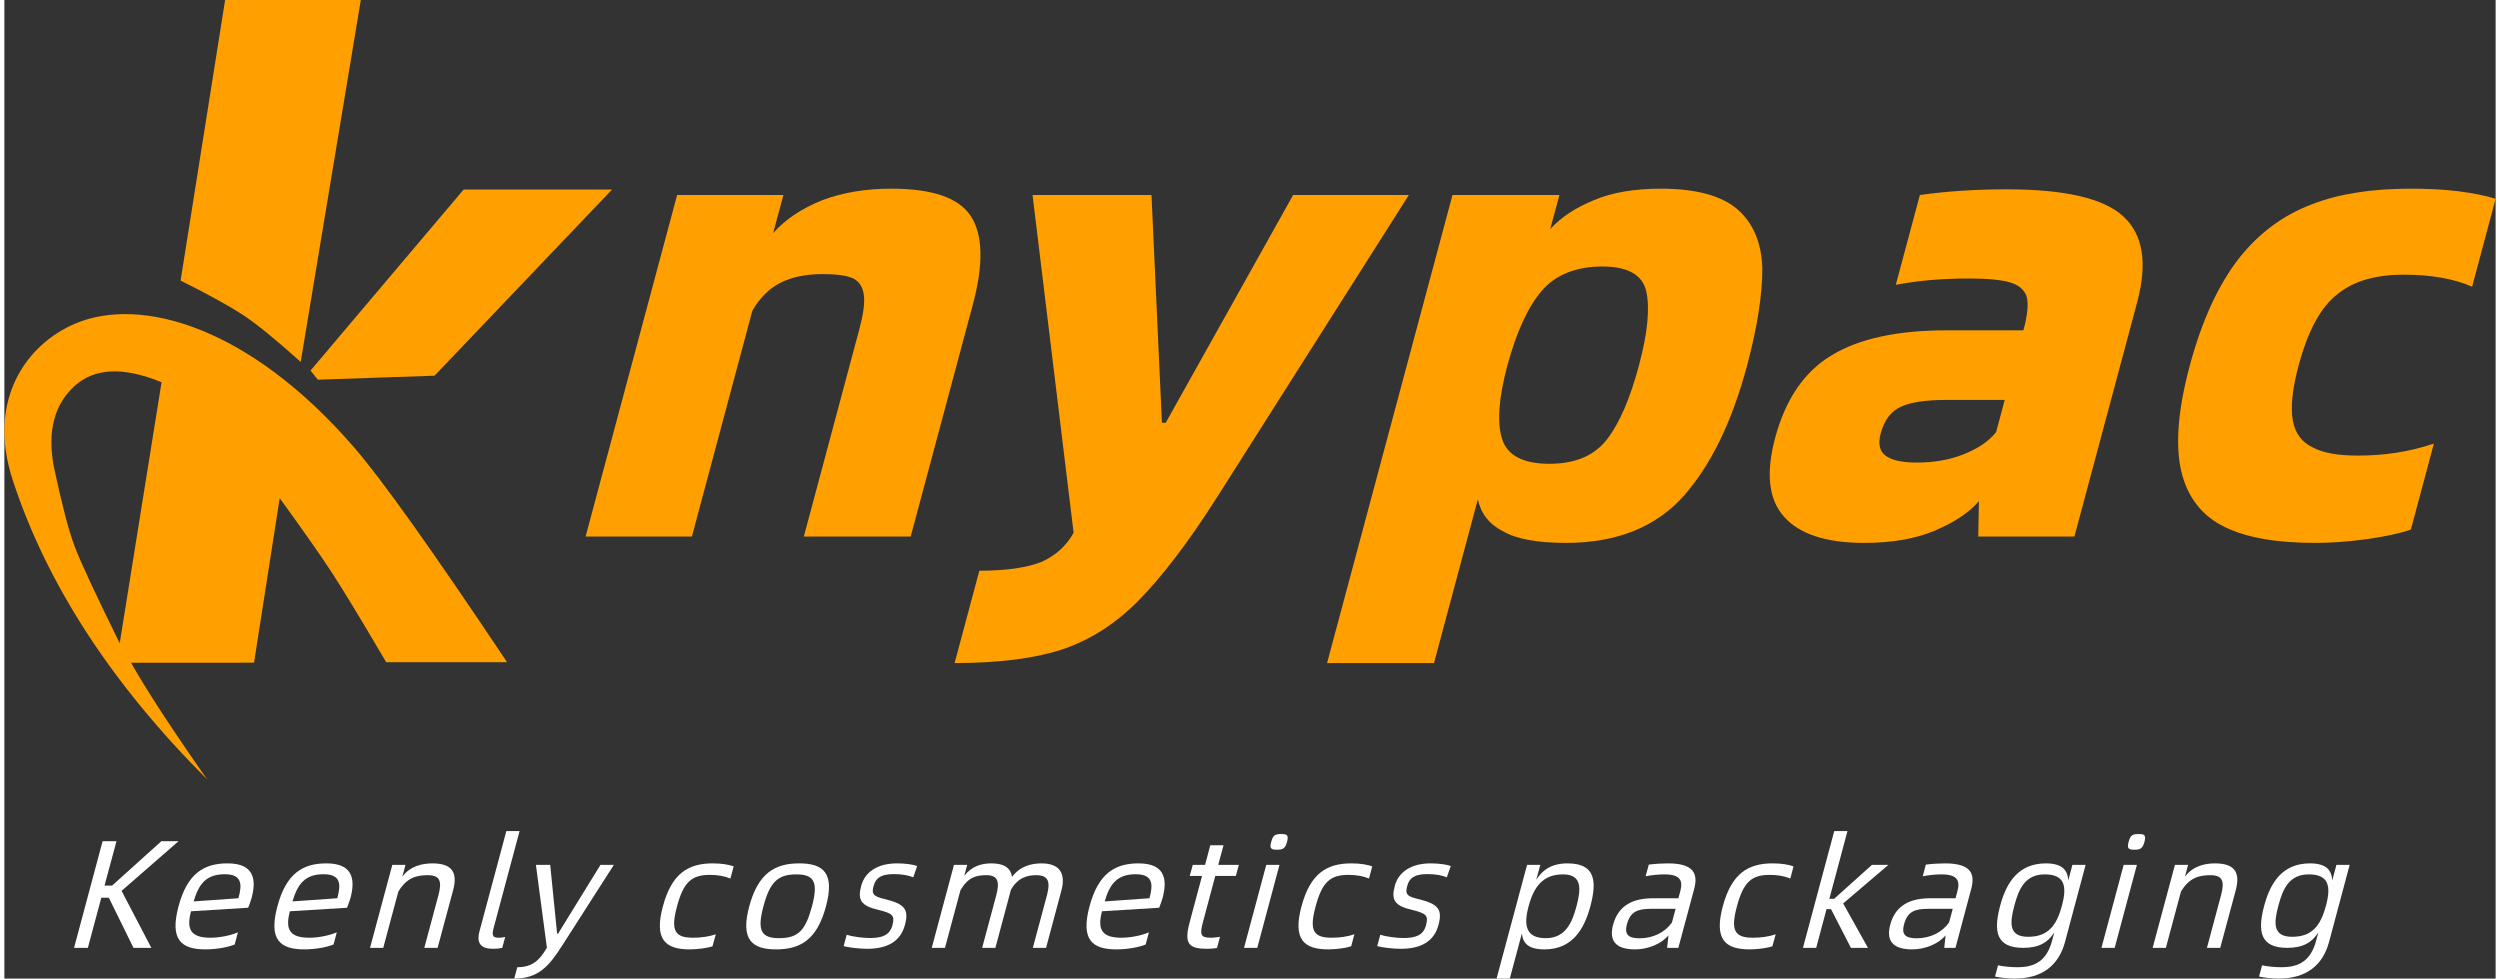
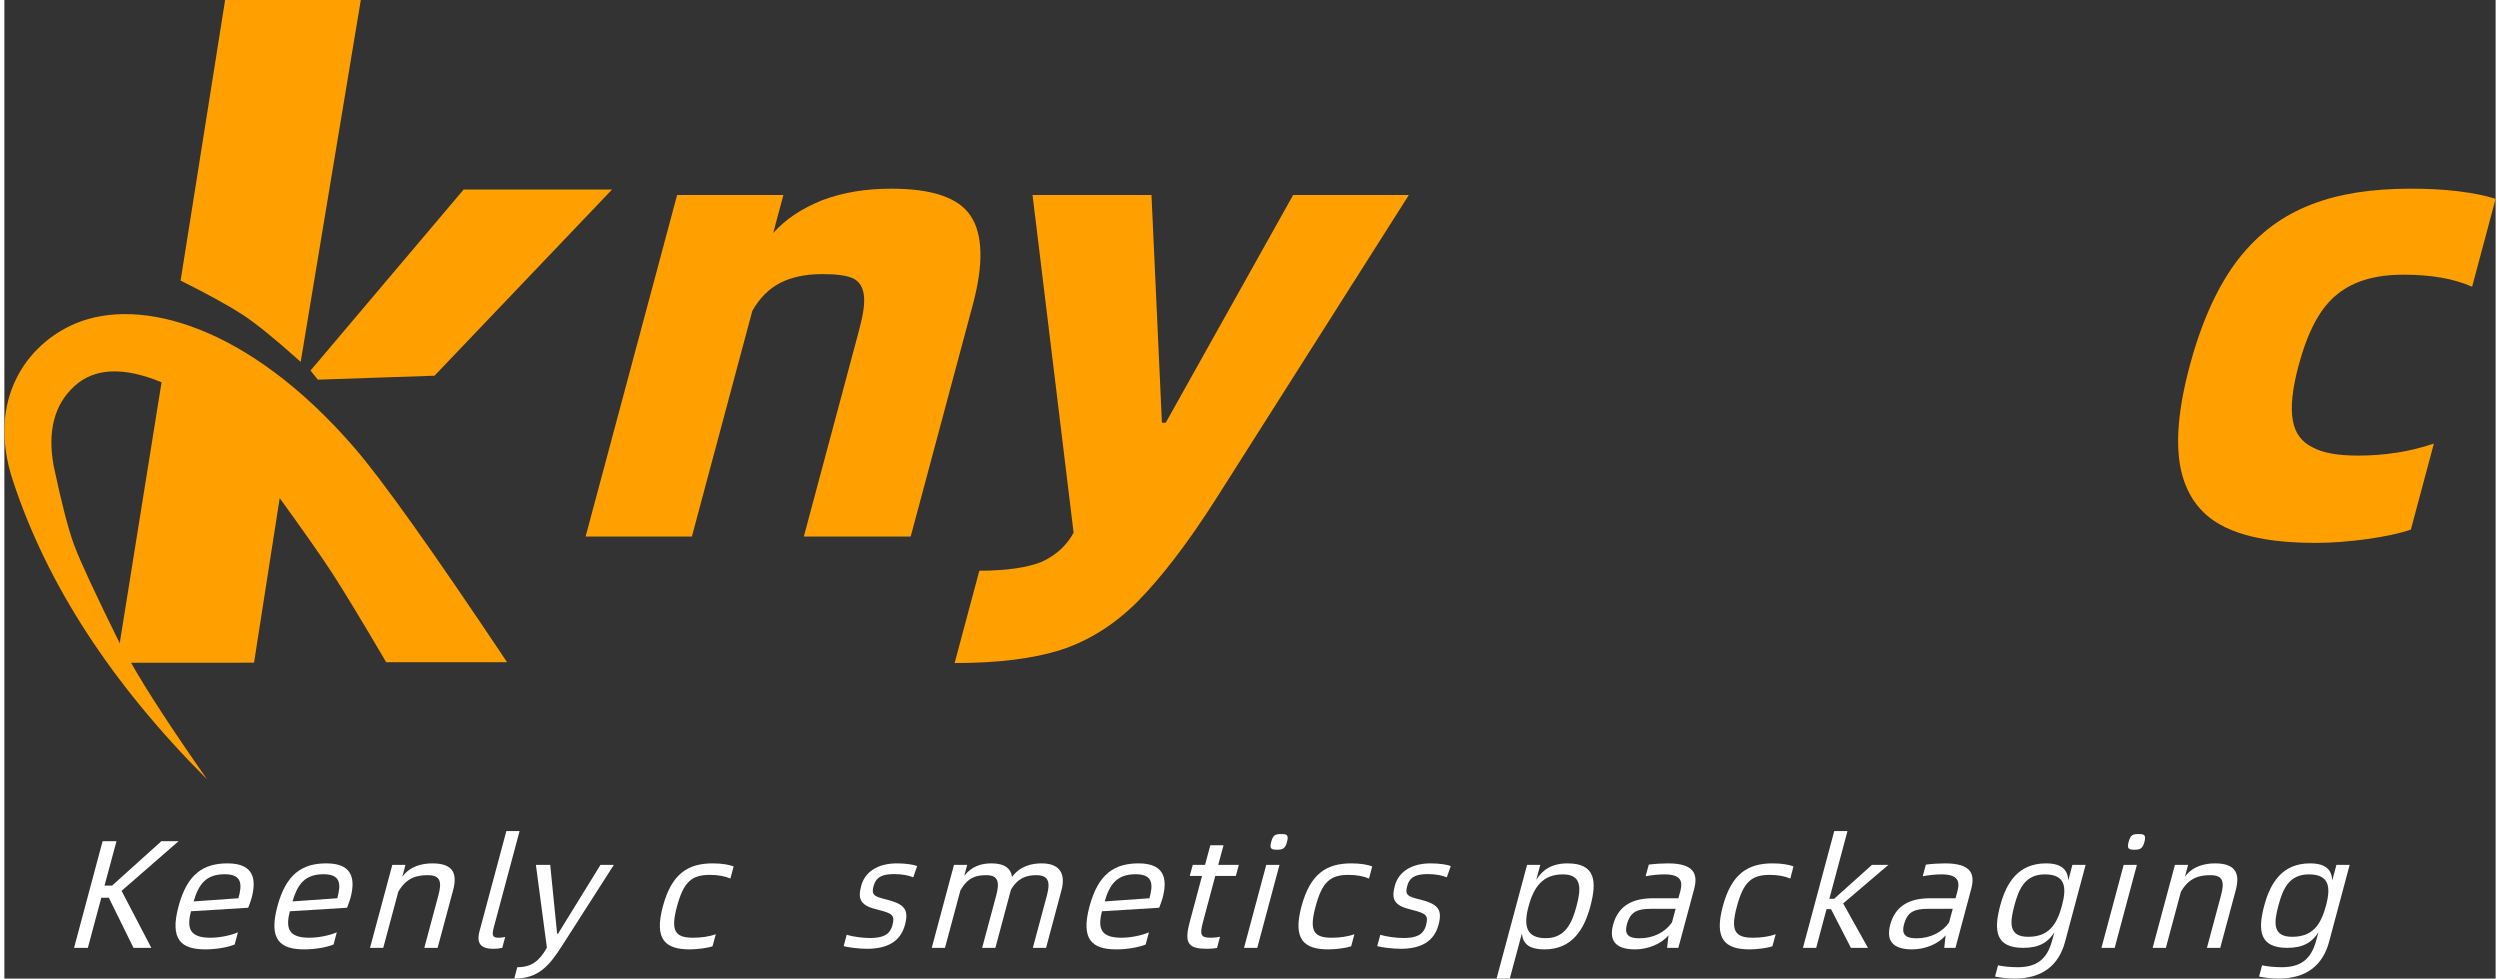
<svg xmlns="http://www.w3.org/2000/svg" xml:space="preserve" width="350px" height="137px" version="1.1" style="shape-rendering:geometricPrecision; text-rendering:geometricPrecision; image-rendering:optimizeQuality; fill-rule:evenodd; clip-rule:evenodd" viewBox="0 0 346.46 136.09">
  <rect x="0" y="0" width="346.46" height="136.09" fill="#333333" stroke="none" />
  <defs>
    <style type="text/css">
   
    .fil2 {fill:white;fill-rule:nonzero}
    .fil0 {fill:#FFA000;fill-rule:nonzero}
    .fil1 {fill:#FFA000;fill-rule:nonzero}
   
  </style>
  </defs>
  <g id="圖層_x0020_1">
    <g id="_105553136399712">
      <path class="fil0" d="M134.69 42.34l-8.65 32.28 -14.86 0 7.68 -28.68c0.57,-2.11 0.81,-3.69 0.68,-4.83 -0.13,-1.15 -0.62,-1.94 -1.47,-2.38 -0.94,-0.44 -2.39,-0.61 -4.32,-0.61 -2.38,0 -4.34,0.44 -5.87,1.23 -1.54,0.79 -2.86,2.11 -3.86,3.87l-8.41 31.4 -14.78 0 12.73 -47.5 14.78 0 -1.42 5.28c1.75,-1.94 4,-3.43 6.86,-4.57 2.83,-1.06 5.96,-1.59 9.57,-1.59 5.63,0 9.34,1.23 11.03,3.78 1.7,2.55 1.82,6.69 0.31,12.32z" />
      <path id="_1" class="fil0" d="M148.7 74.09l-5.71 -46.97 16.54 0 1.45 31.67 0.53 0 17.72 -31.67 16.09 0 -26.63 41.96c-4.12,6.5 -7.88,11.34 -11.12,14.6 -3.25,3.25 -6.83,5.45 -10.59,6.68 -3.85,1.23 -8.76,1.85 -14.83,1.85l3.44 -12.84c3.78,0 6.71,-0.44 8.68,-1.24 1.91,-0.87 3.41,-2.19 4.43,-4.04z" />
-       <path id="_2" class="fil0" d="M242.35 50.87c-2.1,7.83 -5.02,13.81 -8.82,18.12 -3.88,4.31 -9.3,6.51 -16.34,6.51 -3.96,0 -6.89,-0.53 -8.72,-1.59 -1.94,-0.96 -3.12,-2.46 -3.55,-4.48l-6.1 22.78 -14.87 0 17.44 -65.09 14.87 0 -1.28 4.75c1.51,-1.67 3.53,-2.99 6.1,-4.04 2.48,-1.06 5.62,-1.59 9.31,-1.59 4.84,0 8.45,0.97 10.66,2.9 2.2,1.94 3.32,4.67 3.43,8.18 0,3.61 -0.67,8.1 -2.13,13.55zm-27.49 13.63c3.61,0 6.29,-1.14 8.04,-3.43 1.76,-2.28 3.21,-5.72 4.41,-10.2 1.25,-4.66 1.55,-8.09 1.02,-10.38 -0.53,-2.29 -2.6,-3.43 -6.12,-3.43 -3.6,0 -6.46,1.14 -8.37,3.34 -1.91,2.2 -3.55,5.72 -4.83,10.47 -1.22,4.57 -1.44,8 -0.71,10.2 0.71,2.29 2.95,3.43 6.56,3.43z" />
-       <path id="_3" class="fil0" d="M296.6 42.07l-8.72 32.55 -13.37 0 0.09 -4.93c-1.42,1.67 -3.53,2.99 -6.21,4.14 -2.77,1.14 -5.99,1.67 -9.77,1.67 -5.28,0 -8.99,-1.24 -11.09,-3.61 -2.17,-2.37 -2.59,-6.07 -1.27,-10.99 1.44,-5.37 4.06,-9.24 7.92,-11.53 3.78,-2.28 9.1,-3.43 15.87,-3.43l10.73 0 0.26 -0.96c0.36,-1.67 0.45,-2.99 0.16,-3.87 -0.38,-0.88 -1.09,-1.5 -2.32,-1.85 -1.22,-0.35 -3.11,-0.53 -5.66,-0.53 -3.61,0 -7.02,0.27 -10.18,0.88l3.35 -12.49c3.75,-0.53 7.78,-0.79 12.09,-0.79 8,0 13.48,1.23 16.22,3.78 2.75,2.55 3.36,6.51 1.9,11.96zm-30.68 22.26c2.38,0 4.58,-0.36 6.55,-1.15 1.97,-0.79 3.46,-1.76 4.52,-3.08l1.2 -4.48 -8.18 0c-2.9,0 -5.02,0.35 -6.32,0.97 -1.31,0.61 -2.26,1.84 -2.75,3.69 -0.4,1.5 -0.14,2.46 0.67,3.08 0.8,0.61 2.2,0.97 4.31,0.97z" />
      <path id="_4" class="fil0" d="M303.92 50.87c1.67,-6.25 3.98,-11.26 6.79,-14.87 2.82,-3.6 6.2,-6.06 10.12,-7.56 3.83,-1.5 8.42,-2.2 13.78,-2.2 2.2,0 4.47,0.09 6.6,0.35 2.12,0.27 3.88,0.62 5.25,1.06l-3.27 12.22c-2.6,-1.14 -5.8,-1.67 -9.49,-1.67 -3.96,0 -7.01,0.88 -9.27,2.73 -2.34,1.85 -4.09,5.1 -5.38,9.94 -0.88,3.25 -1.12,5.8 -0.8,7.56 0.3,1.85 1.29,3.08 2.77,3.79 1.46,0.79 3.56,1.14 6.29,1.14 3.69,0 7.18,-0.53 10.56,-1.67l-3.2 11.96c-1.55,0.53 -3.6,0.97 -6.07,1.32 -2.56,0.35 -4.98,0.53 -7.18,0.53 -5.37,0 -9.58,-0.71 -12.61,-2.2 -3.11,-1.5 -5.16,-4.05 -6.04,-7.65 -0.88,-3.61 -0.53,-8.54 1.15,-14.78z" />
-       <path class="fil1" d="M41.21 50.33l8.36 -50.33 -18.87 0 -6.19 39.02c3.82,1.91 6.71,3.5 8.65,4.76 1.93,1.27 4.61,3.46 8.05,6.55zm2.38 2.47l16.23 -0.55 24.69 -25.89 -20.64 0 -21.29 25.17 1.01 1.27zm-33.73 -7.8c-6.75,2.86 -12.37,10.58 -8.69,21.79 4.73,14.44 13.74,28.31 27.02,41.59 -4.9,-7 -8.42,-12.4 -10.57,-16.21l17.1 -0.01 3.57 -22.89c3.34,4.62 5.79,8.1 7.3,10.43 1.52,2.33 4.03,6.47 7.51,12.39l16.81 0c-10.34,-15.48 -17.42,-25.43 -21.29,-29.89 -14.61,-16.87 -29.72,-21.03 -38.76,-17.2zm6.18 44.46c-3.39,-6.88 -5.5,-11.41 -6.31,-13.59 -0.82,-2.18 -1.78,-5.9 -2.89,-11.15 -0.85,-4.8 0.11,-8.46 2.89,-11.01 2.77,-2.55 6.82,-2.74 12.13,-0.55l-5.82 36.3z" />
+       <path class="fil1" d="M41.21 50.33l8.36 -50.33 -18.87 0 -6.19 39.02c3.82,1.91 6.71,3.5 8.65,4.76 1.93,1.27 4.61,3.46 8.05,6.55zm2.38 2.47l16.23 -0.55 24.69 -25.89 -20.64 0 -21.29 25.17 1.01 1.27zm-33.73 -7.8c-6.75,2.86 -12.37,10.58 -8.69,21.79 4.73,14.44 13.74,28.31 27.02,41.59 -4.9,-7 -8.42,-12.4 -10.57,-16.21l17.1 -0.01 3.57 -22.89c3.34,4.62 5.79,8.1 7.3,10.43 1.52,2.33 4.03,6.47 7.51,12.39l16.81 0c-10.34,-15.48 -17.42,-25.43 -21.29,-29.89 -14.61,-16.87 -29.72,-21.03 -38.76,-17.2m6.18 44.46c-3.39,-6.88 -5.5,-11.41 -6.31,-13.59 -0.82,-2.18 -1.78,-5.9 -2.89,-11.15 -0.85,-4.8 0.11,-8.46 2.89,-11.01 2.77,-2.55 6.82,-2.74 12.13,-0.55l-5.82 36.3z" />
    </g>
    <polygon class="fil2" points="16.3,123.89 24.22,116.99 21.83,116.99 14.98,123.16 13.93,123.16 15.59,116.99 13.66,116.99 9.69,131.82 11.61,131.82 13.48,124.85 14.53,124.85 17.96,131.82 20.44,131.82 " />
    <path id="_1_0" class="fil2" d="M34.38 124.89c0.6,-2.24 0.61,-4.82 -3.33,-4.82 -3.31,0 -5.6,1.39 -6.83,5.98 -1.23,4.59 0.32,5.98 3.74,5.98 1.66,0 3.27,-0.34 4.07,-0.68l0.45 -1.69c-0.99,0.43 -2.53,0.75 -3.81,0.75 -2.78,0 -3.38,-1.18 -2.71,-3.68l7.95 -0.49c0.21,-0.53 0.38,-1.02 0.47,-1.35zm-8.06 0.47c0.7,-2.35 1.68,-3.78 4.33,-3.78 2.5,0 2.39,1.54 1.9,3.34l-6.23 0.44z" />
    <path id="_2_1" class="fil2" d="M48.13 124.89c0.6,-2.24 0.61,-4.82 -3.33,-4.82 -3.31,0 -5.6,1.39 -6.83,5.98 -1.23,4.59 0.32,5.98 3.74,5.98 1.66,0 3.27,-0.34 4.07,-0.68l0.45 -1.69c-0.99,0.43 -2.53,0.75 -3.81,0.75 -2.78,0 -3.38,-1.18 -2.71,-3.68l7.95 -0.49c0.2,-0.53 0.38,-1.02 0.47,-1.35zm-8.06 0.47c0.7,-2.35 1.68,-3.78 4.33,-3.78 2.5,0 2.38,1.54 1.9,3.34l-6.23 0.44z" />
    <path id="_3_2" class="fil2" d="M59.54 120.07c-1.41,0 -3.11,0.36 -4.2,1.86l0.44 -1.65 -1.83 0 -3.1 11.54 1.84 0 2.09 -7.8c1.17,-2.03 2.67,-2.31 4.12,-2.31 1.82,0 1.93,1.03 1.46,2.8l-1.96 7.31 1.85 0 2.15 -7.99c0.59,-2.2 0.15,-3.76 -2.86,-3.76z" />
    <path id="_4_3" class="fil2" d="M67.99 131.95c0.51,0 0.89,-0.05 1.25,-0.13l0.41 -1.52c-0.35,0.09 -0.65,0.11 -0.91,0.11 -0.75,0 -1.01,-0.22 -0.69,-1.39l3.6 -13.44 -1.84 0 -3.73 13.91c-0.46,1.73 0.2,2.46 1.91,2.46z" />
    <path id="_5" class="fil2" d="M70.91 136.09c3.39,0 4.87,-1.77 6.71,-4.66l7.14 -11.15 -1.86 0 -5.9 9.57 -0.13 0 -0.96 -9.57 -1.99 0 1.53 11.52c-1.07,1.86 -2.13,2.71 -4.12,2.71l-0.42 1.58z" />
    <path id="_6" class="fil2" d="M95.31 132.03c1.07,0 2.49,-0.19 3.17,-0.43l0.46 -1.68c-0.93,0.34 -2.06,0.49 -3.15,0.49 -2.56,0 -3.15,-0.99 -2.25,-4.34 0.91,-3.4 2.03,-4.4 4.57,-4.4 1.2,0 2.09,0.19 2.86,0.51l0.45 -1.69c-0.6,-0.23 -1.62,-0.42 -2.9,-0.42 -3.42,0 -5.71,1.39 -6.94,5.98 -1.24,4.59 0.32,5.98 3.73,5.98z" />
-     <path id="_7" class="fil2" d="M107.33 132.03c3.42,0 5.7,-1.39 6.93,-5.98 1.23,-4.59 -0.3,-5.98 -3.72,-5.98 -3.42,0 -5.71,1.39 -6.95,5.98 -1.23,4.59 0.33,5.98 3.74,5.98zm0.42 -1.56c-2.5,0 -3.09,-1.05 -2.19,-4.42 0.9,-3.36 1.98,-4.45 4.57,-4.45 2.52,0 3.08,1.09 2.18,4.45 -0.9,3.37 -1.93,4.42 -4.56,4.42z" />
    <path id="_8" class="fil2" d="M119.97 131.95c2.84,0 4.66,-1.03 5.28,-3.34 0.6,-2.24 -0.19,-2.9 -2.66,-3.54 -1.69,-0.39 -2.03,-0.67 -1.71,-1.84 0.35,-1.3 1.26,-1.67 2.88,-1.67 1.09,0 2.04,0.19 2.64,0.45l0.54 -1.56c-0.51,-0.23 -1.69,-0.38 -2.8,-0.38 -2.76,0 -4.48,1.24 -4.98,3.12 -0.52,1.94 -0.06,2.77 2.33,3.33 2.07,0.51 2.37,0.79 2.01,2.16 -0.37,1.36 -1.37,1.77 -3.15,1.77 -1.04,0 -2.46,-0.21 -3.21,-0.45l-0.42 1.58c0.59,0.17 2.12,0.37 3.25,0.37z" />
    <path id="_9" class="fil2" d="M144.23 120.07c-1.41,0 -3.01,0.4 -4.09,1.88 -0.18,-1.18 -1.03,-1.88 -2.85,-1.88 -1.39,0 -2.72,0.36 -3.8,1.73l0.41 -1.52 -1.84 0 -3.09 11.54 1.84 0 2.15 -8.01c1.05,-1.8 2.16,-2.1 3.61,-2.1 1.69,0 1.84,1.03 1.37,2.8l-1.96 7.31 1.84 0 2.14 -7.99 0.02 -0.09c0.95,-1.64 2.17,-2.03 3.54,-2.03 1.73,0 1.95,1.01 1.47,2.8l-1.96 7.31 1.84 0 2.13 -7.97c0.6,-2.22 -0.09,-3.78 -2.77,-3.78z" />
    <path id="_10" class="fil2" d="M161.07 124.89c0.6,-2.24 0.61,-4.82 -3.32,-4.82 -3.31,0 -5.61,1.39 -6.84,5.98 -1.23,4.59 0.32,5.98 3.74,5.98 1.67,0 3.27,-0.34 4.07,-0.68l0.45 -1.69c-0.99,0.43 -2.52,0.75 -3.81,0.75 -2.77,0 -3.38,-1.18 -2.71,-3.68l7.95 -0.49c0.21,-0.53 0.38,-1.02 0.47,-1.35zm-8.05 0.47c0.69,-2.35 1.67,-3.78 4.32,-3.78 2.5,0 2.39,1.54 1.91,3.34l-6.23 0.44z" />
    <path id="_11" class="fil2" d="M167.77 130.41c-1.41,0 -1.56,-0.43 -1.07,-2.22l1.7 -6.37 2.86 0 0.42 -1.54 -2.87 0 0.74 -2.73 -1.84 0 -0.73 2.73 -1.71 0 -0.42 1.54 1.71 0 -1.73 6.47c-0.81,3.04 -0.06,3.66 2.48,3.66 0.49,0 0.87,-0.05 1.33,-0.11l0.42 -1.56c-0.43,0.08 -0.78,0.13 -1.29,0.13z" />
    <path id="_12" class="fil2" d="M177 118.17c0.77,0 1.13,-0.15 1.38,-1.09 0.26,-0.97 -0.03,-1.09 -0.8,-1.09 -0.83,0 -1.14,0.12 -1.4,1.09 -0.25,0.94 -0.02,1.09 0.82,1.09zm-4.6 13.65l1.84 0 3.09 -11.54 -1.84 0 -3.09 11.54z" />
    <path id="_13" class="fil2" d="M184.13 132.03c1.06,0 2.48,-0.19 3.17,-0.43l0.45 -1.68c-0.93,0.34 -2.06,0.49 -3.15,0.49 -2.56,0 -3.15,-0.99 -2.25,-4.34 0.91,-3.4 2.03,-4.4 4.57,-4.4 1.2,0 2.09,0.19 2.86,0.51l0.45 -1.69c-0.6,-0.23 -1.62,-0.42 -2.9,-0.42 -3.42,0 -5.71,1.39 -6.94,5.98 -1.23,4.59 0.32,5.98 3.74,5.98z" />
    <path id="_14" class="fil2" d="M194.18 131.95c2.84,0 4.66,-1.03 5.27,-3.34 0.6,-2.24 -0.18,-2.9 -2.66,-3.54 -1.69,-0.39 -2.02,-0.67 -1.7,-1.84 0.34,-1.3 1.25,-1.67 2.88,-1.67 1.09,0 2.04,0.19 2.63,0.45l0.55 -1.56c-0.51,-0.23 -1.69,-0.38 -2.8,-0.38 -2.76,0 -4.48,1.24 -4.98,3.12 -0.52,1.94 -0.07,2.77 2.33,3.33 2.06,0.51 2.37,0.79 2.01,2.16 -0.37,1.36 -1.38,1.77 -3.15,1.77 -1.05,0 -2.46,-0.21 -3.21,-0.45l-0.43 1.58c0.6,0.17 2.13,0.37 3.26,0.37z" />
    <path id="_15" class="fil2" d="M217.39 120.07c-2.22,0 -3.49,0.92 -4.35,2.28l0.56 -2.07 -1.84 0 -4.24 15.81 1.84 0 1.68 -6.28c0.13,1.37 0.91,2.22 3.15,2.22 3.87,0 5.52,-2.82 6.37,-5.98 0.94,-3.53 0.7,-5.98 -3.17,-5.98zm-3.02 10.4c-2.78,0 -3.11,-1.77 -2.4,-4.42 0.73,-2.74 2,-4.45 4.78,-4.45 2.67,0 2.54,2.01 1.88,4.45 -0.6,2.24 -1.52,4.42 -4.26,4.42z" />
    <path id="_16" class="fil2" d="M231.36 120.07c-0.83,0 -1.79,0.06 -2.67,0.17l-0.44 1.62c0.88,-0.17 1.84,-0.26 2.61,-0.26 2.33,0 2.58,0.97 2.21,2.35l-0.26 0.97 -3.52 0c-2.74,0 -4.82,0.94 -5.56,3.67 -0.59,2.2 0.3,3.44 3.06,3.44 1.75,0 3.63,-0.73 4.64,-1.96l-0.19 1.75 1.56 0 2.2 -8.19c0.55,-2.07 0.01,-3.56 -3.64,-3.56zm-3.99 10.42c-1.63,0 -2.07,-0.64 -1.73,-1.92 0.48,-1.8 1.48,-2.18 3.38,-2.18l3.4 0 -0.51 1.9c-0.96,1.37 -2.6,2.2 -4.54,2.2z" />
    <path id="_17" class="fil2" d="M242.72 132.03c1.06,0 2.48,-0.19 3.16,-0.43l0.46 -1.68c-0.93,0.34 -2.06,0.49 -3.15,0.49 -2.56,0 -3.15,-0.99 -2.25,-4.34 0.91,-3.4 2.03,-4.4 4.57,-4.4 1.2,0 2.09,0.19 2.86,0.51l0.45 -1.69c-0.6,-0.23 -1.62,-0.42 -2.9,-0.42 -3.42,0 -5.71,1.39 -6.94,5.98 -1.23,4.59 0.32,5.98 3.74,5.98z" />
    <polygon id="_18" class="fil2" points="255.72,125.64 262.01,120.28 259.72,120.28 254.46,125 253.8,125 256.32,115.58 254.48,115.58 250.13,131.82 251.97,131.82 253.41,126.43 254.03,126.43 256.8,131.82 259.17,131.82 " />
    <path id="_19" class="fil2" d="M269.9 120.07c-0.84,0 -1.8,0.06 -2.68,0.17l-0.43 1.62c0.88,-0.17 1.84,-0.26 2.61,-0.26 2.32,0 2.58,0.97 2.21,2.35l-0.26 0.97 -3.52 0c-2.74,0 -4.83,0.94 -5.56,3.67 -0.59,2.2 0.3,3.44 3.05,3.44 1.75,0 3.64,-0.73 4.65,-1.96l-0.19 1.75 1.56 0 2.19 -8.19c0.56,-2.07 0.02,-3.56 -3.63,-3.56zm-4 10.42c-1.62,0 -2.07,-0.64 -1.72,-1.92 0.48,-1.8 1.48,-2.18 3.38,-2.18l3.4 0 -0.51 1.9c-0.97,1.37 -2.6,2.2 -4.55,2.2z" />
    <path id="_20" class="fil2" d="M287.6 120.28l-0.57 2.16c-0.09,-1.37 -0.78,-2.37 -3.11,-2.37 -3.84,0 -5.51,2.69 -6.36,5.87 -0.94,3.51 -0.63,5.88 3.21,5.88 2.23,0 3.46,-0.79 4.32,-2.16l-0.31 1.15c-0.71,2.65 -2.21,3.7 -4.77,3.7 -1.01,0 -1.92,-0.09 -2.75,-0.26l-0.42 1.56c0.71,0.15 1.72,0.28 2.72,0.28 3.91,0 6.15,-1.9 7.01,-5.08l2.87 -10.73 -1.84 0zm-6.16 10c-2.73,0 -2.55,-1.95 -1.91,-4.34 0.6,-2.24 1.44,-4.34 4.24,-4.34 2.8,0 3.09,1.69 2.38,4.34 -0.74,2.76 -1.91,4.34 -4.71,4.34z" />
    <path id="_21" class="fil2" d="M296.24 118.17c0.77,0 1.13,-0.15 1.38,-1.09 0.26,-0.97 -0.03,-1.09 -0.8,-1.09 -0.83,0 -1.14,0.12 -1.4,1.09 -0.25,0.94 -0.02,1.09 0.82,1.09zm-4.6 13.65l1.84 0 3.09 -11.54 -1.84 0 -3.09 11.54z" />
    <path id="_22" class="fil2" d="M307.45 120.07c-1.41,0 -3.11,0.36 -4.2,1.86l0.44 -1.65 -1.83 0 -3.1 11.54 1.84 0 2.09 -7.8c1.16,-2.03 2.67,-2.31 4.12,-2.31 1.82,0 1.93,1.03 1.46,2.8l-1.96 7.31 1.85 0 2.15 -7.99c0.59,-2.2 0.15,-3.76 -2.86,-3.76z" />
    <path id="_23" class="fil2" d="M324.32 120.28l-0.58 2.16c-0.08,-1.37 -0.77,-2.37 -3.1,-2.37 -3.84,0 -5.51,2.69 -6.36,5.87 -0.94,3.51 -0.63,5.88 3.21,5.88 2.22,0 3.46,-0.79 4.32,-2.16l-0.31 1.15c-0.71,2.65 -2.21,3.7 -4.77,3.7 -1.01,0 -1.92,-0.09 -2.75,-0.26l-0.42 1.56c0.71,0.15 1.72,0.28 2.72,0.28 3.91,0 6.15,-1.9 7.01,-5.08l2.87 -10.73 -1.84 0zm-6.16 10c-2.73,0 -2.55,-1.95 -1.91,-4.34 0.6,-2.24 1.44,-4.34 4.24,-4.34 2.79,0 3.09,1.69 2.38,4.34 -0.74,2.76 -1.91,4.34 -4.71,4.34z" />
  </g>
</svg>